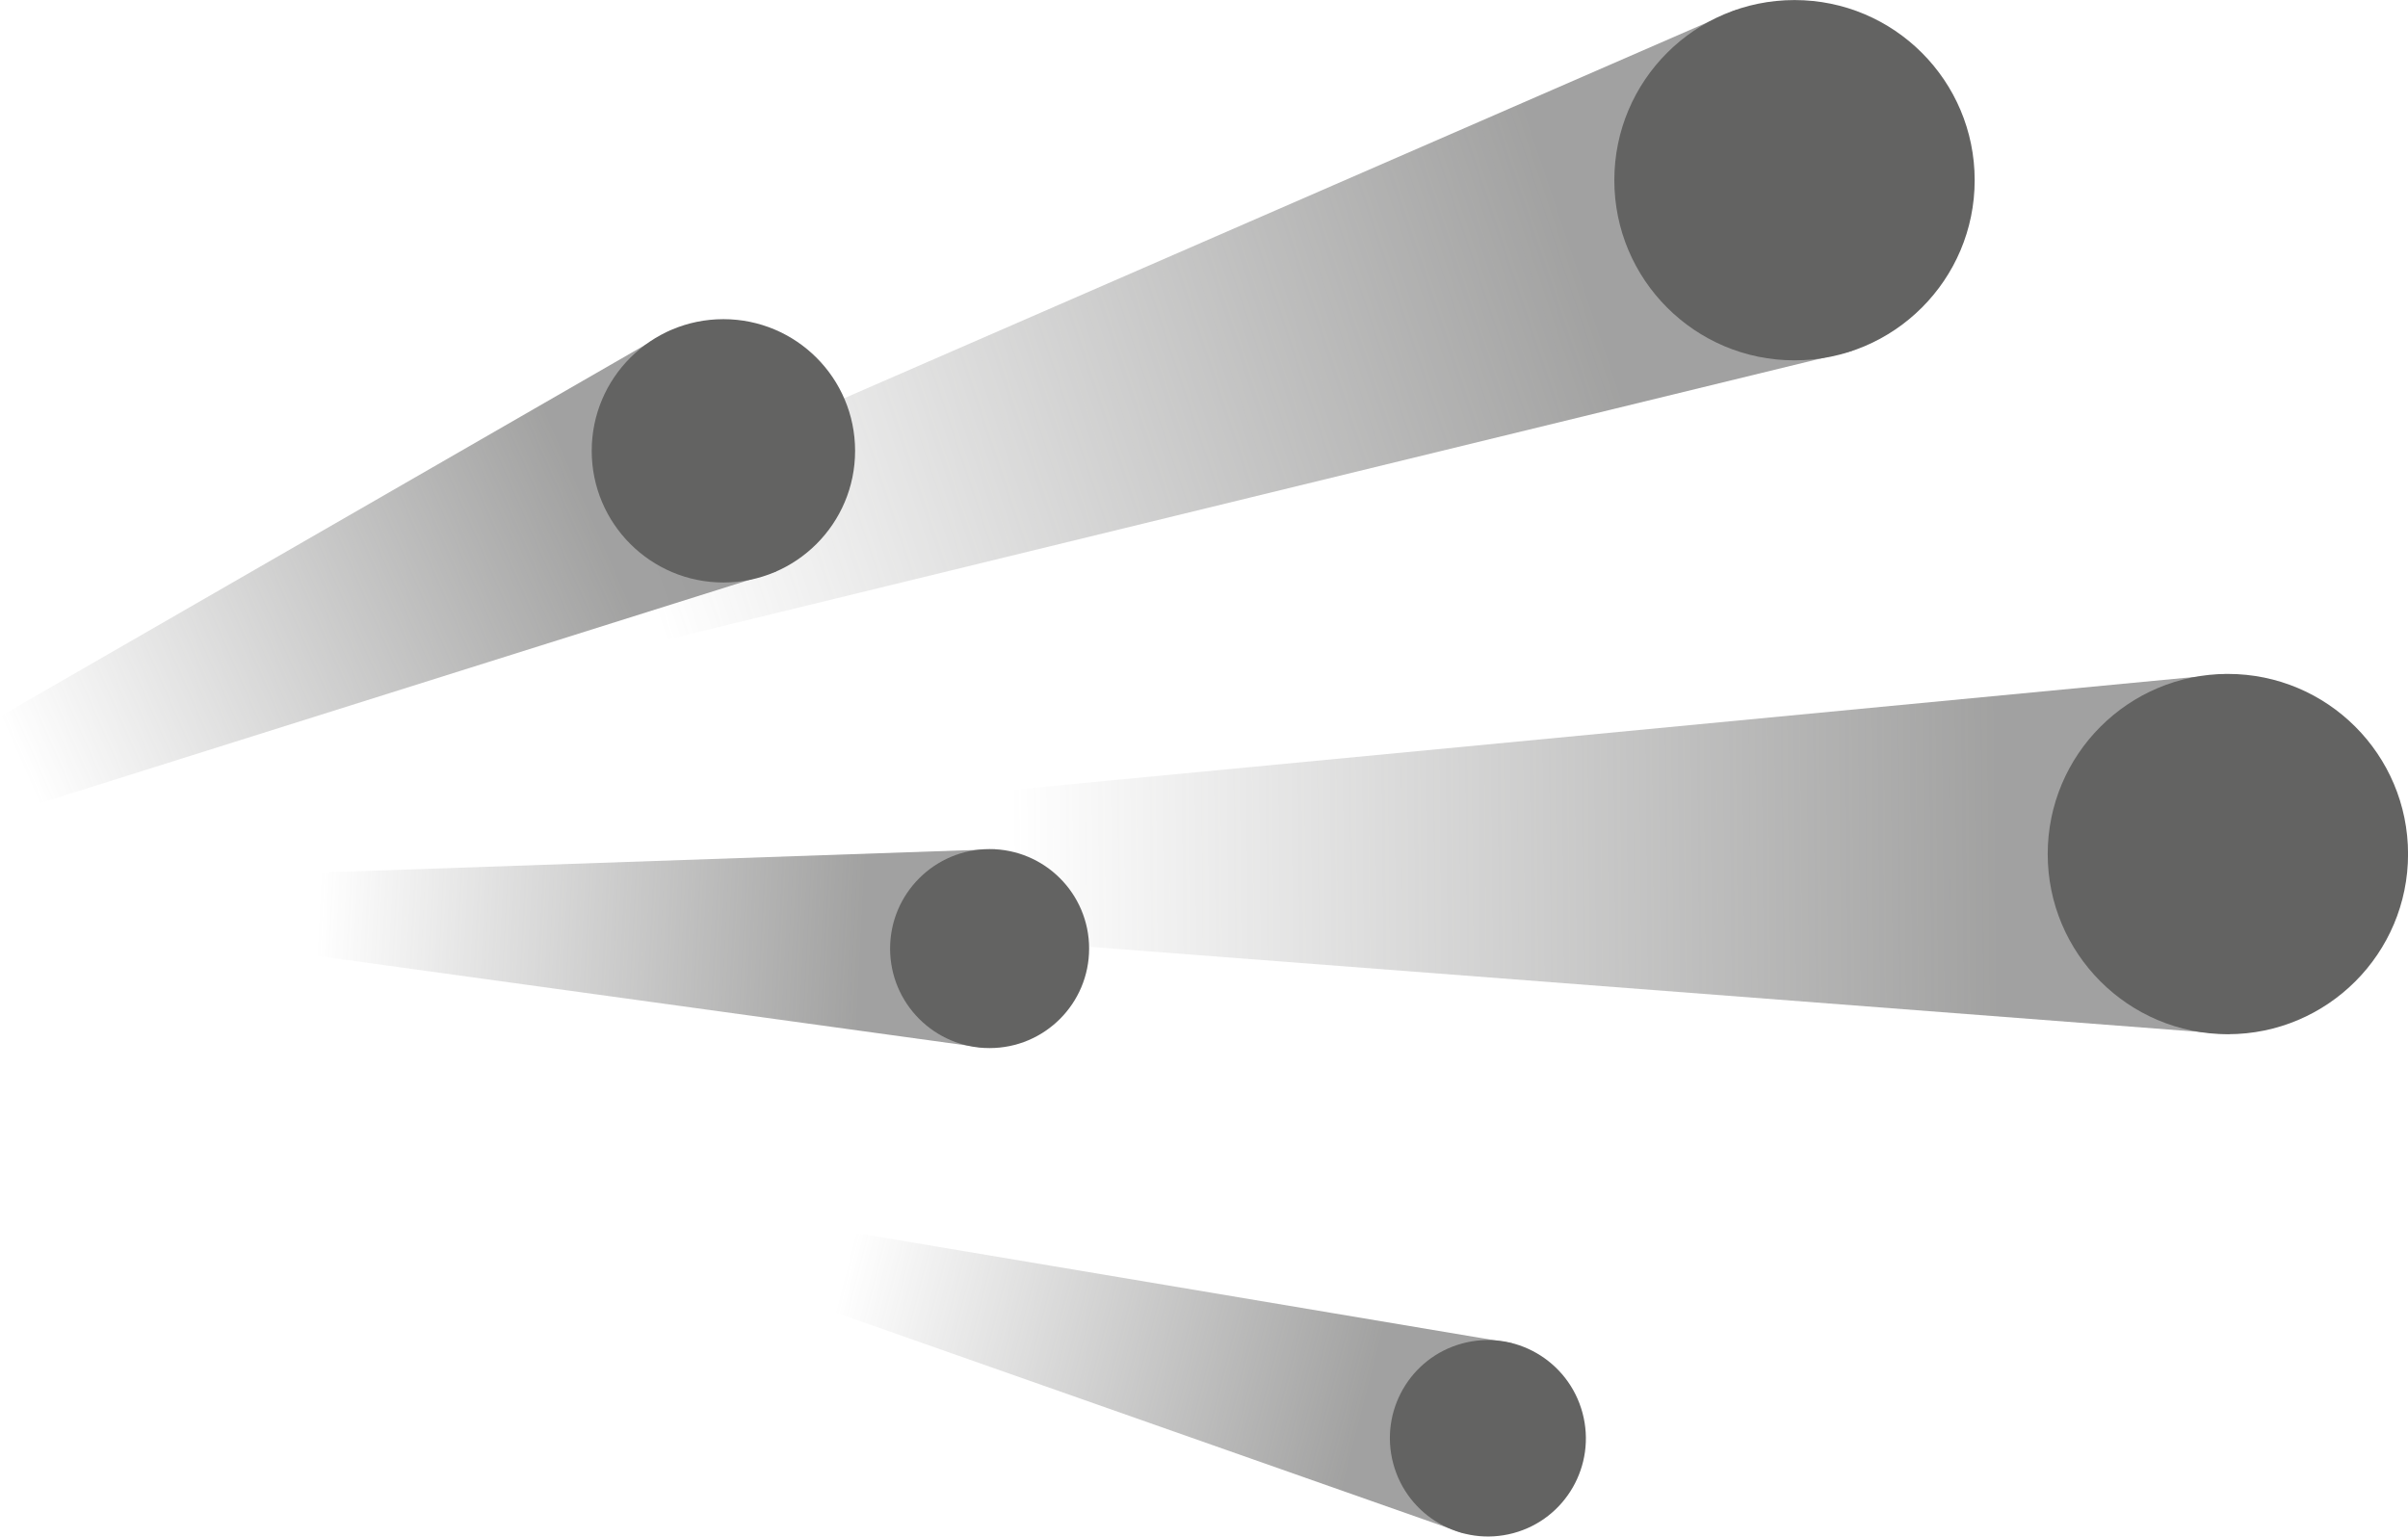
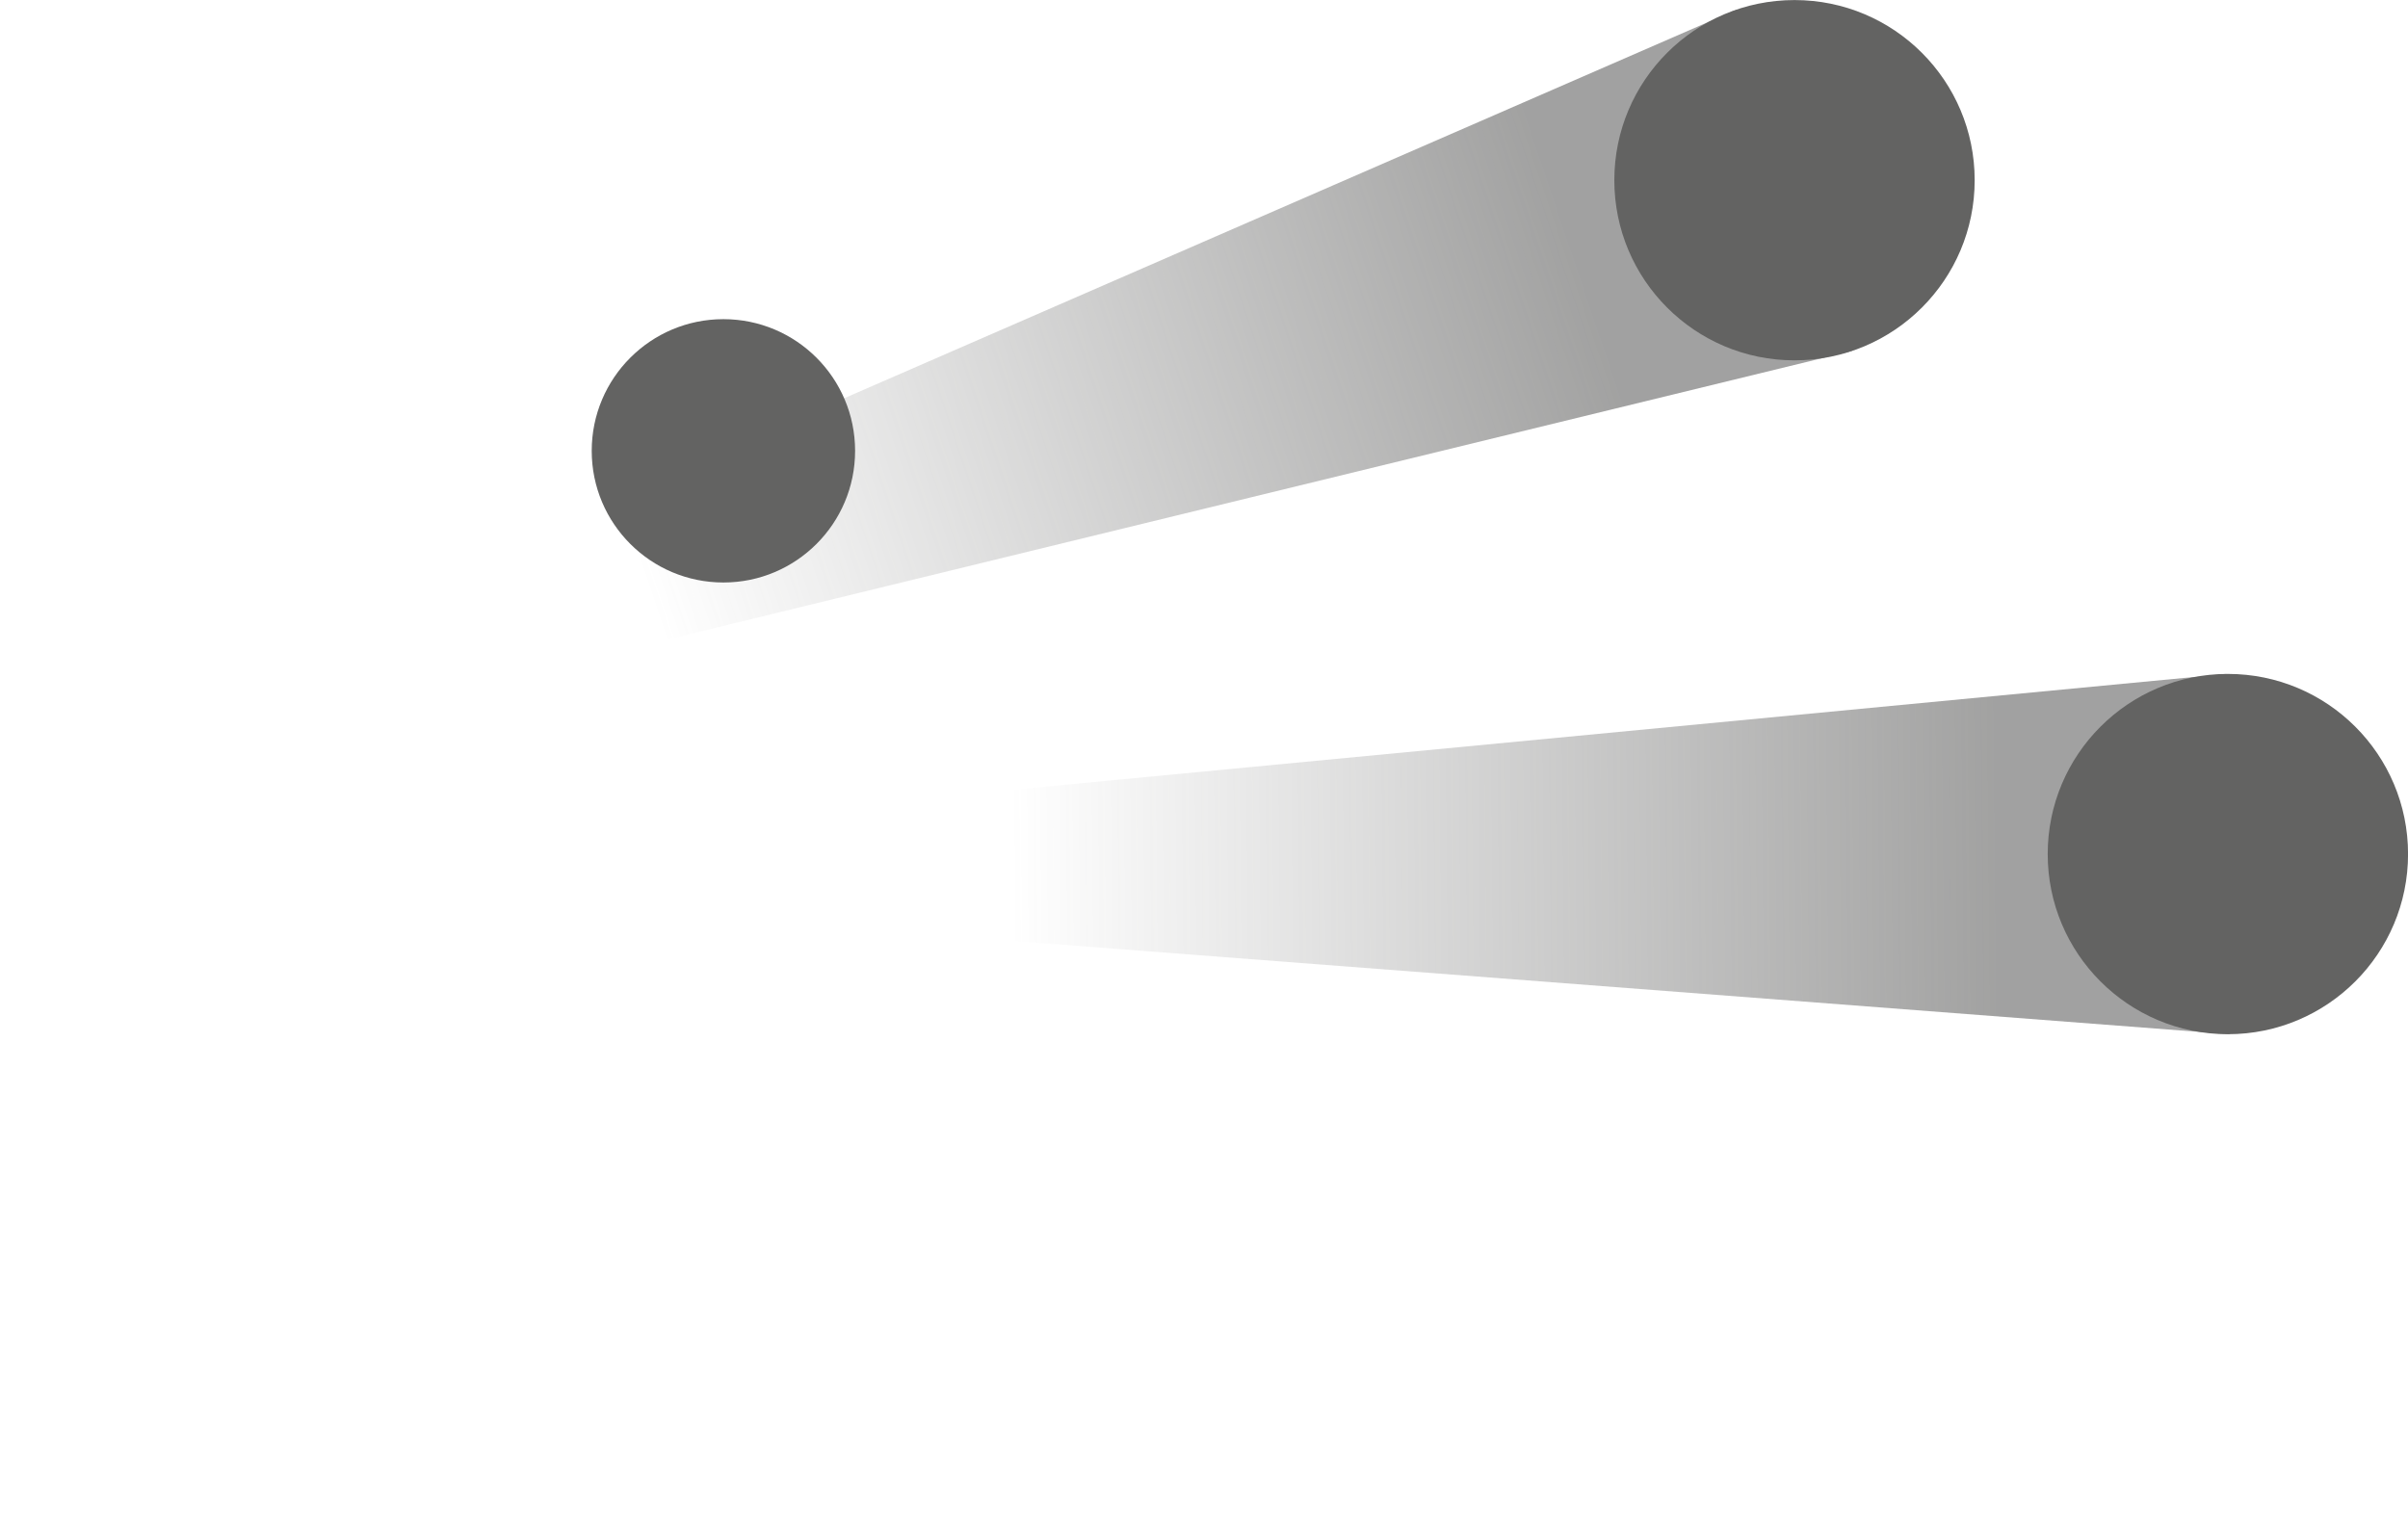
<svg xmlns="http://www.w3.org/2000/svg" xmlns:xlink="http://www.w3.org/1999/xlink" id="Laag_2" data-name="Laag 2" viewBox="0 0 435.56 277.98" width="435.56" height="277.98" x="0" y="0">
  <defs>
    <style>
      .cls-1 {
        fill: url(#Naamloos_verloop_23-4);
      }

      .cls-1, .cls-2, .cls-3, .cls-4, .cls-5 {
        opacity: .6;
      }

      .cls-2 {
        fill: url(#Naamloos_verloop_23-2);
      }

      .cls-3 {
        fill: url(#Naamloos_verloop_23-3);
      }

      .cls-4 {
        fill: url(#Naamloos_verloop_23-5);
      }

      .cls-6 {
        fill: #636362;
      }

      .cls-5 {
        fill: url(#Naamloos_verloop_23);
      }
    </style>
    <linearGradient id="Naamloos_verloop_23" data-name="Naamloos verloop 23" x1="6961.01" y1="-5602.2" x2="7080.87" y2="-5602.2" gradientTransform="translate(8404.45 -3435.32) rotate(-165.6)" gradientUnits="userSpaceOnUse">
      <stop offset=".19" stop-color="#636362" />
      <stop offset="1" stop-color="#636362" stop-opacity="0" />
    </linearGradient>
    <linearGradient id="Naamloos_verloop_23-2" data-name="Naamloos verloop 23" x1="9765.59" y1="-3426.71" x2="9985.83" y2="-3426.71" gradientTransform="translate(10136.14 -3363.26) rotate(179.46)" xlink:href="#Naamloos_verloop_23" />
    <linearGradient id="Naamloos_verloop_23-3" data-name="Naamloos verloop 23" x1="11688.65" y1="-579" x2="11908.9" y2="-579" gradientTransform="translate(11216.87 -4247.37) rotate(161.38)" xlink:href="#Naamloos_verloop_23" />
    <linearGradient id="Naamloos_verloop_23-4" data-name="Naamloos verloop 23" x1="8486.21" y1="280.87" x2="8625.34" y2="280.87" gradientTransform="translate(8013.64 -3073.8) rotate(156.29)" xlink:href="#Naamloos_verloop_23" />
    <linearGradient id="Naamloos_verloop_23-5" data-name="Naamloos verloop 23" x1="7757.73" y1="-1123.07" x2="7879.37" y2="-1123.07" gradientTransform="translate(7984.11 -552.32) rotate(-177.06)" xlink:href="#Naamloos_verloop_23" />
  </defs>
  <g id="Laag_1-2" data-name="Laag 1">
    <g>
-       <polygon class="cls-5" points="154.92 223.08 273.51 243.01 264.72 277.41 151.24 237.48 154.92 223.08" />
      <polygon class="cls-2" points="182.62 142.93 402.67 121.92 403.28 187.1 182.87 170.2 182.62 142.93" />
      <polygon class="cls-3" points="111.52 89.98 314.19 1.71 335 63.48 120.23 115.82 111.52 89.98" />
      <circle class="cls-6" cx="324.59" cy="32.6" r="32.59" />
-       <ellipse class="cls-6" cx="269.12" cy="260.21" rx="17.72" ry="17.77" transform="translate(-58.39 78.91) rotate(-15.07)" />
      <circle class="cls-6" cx="402.98" cy="154.51" r="32.59" />
-       <polygon class="cls-1" points="0 129.62 121.27 59.76 140.43 103.37 6.93 145.4 0 129.62" />
-       <polygon class="cls-4" points="57.9 157.85 179.92 153.64 178.07 189.58 57.13 172.9 57.9 157.85" />
-       <circle class="cls-6" cx="179" cy="171.61" r="18" />
      <circle class="cls-6" cx="130.85" cy="81.56" r="23.82" />
    </g>
  </g>
</svg>